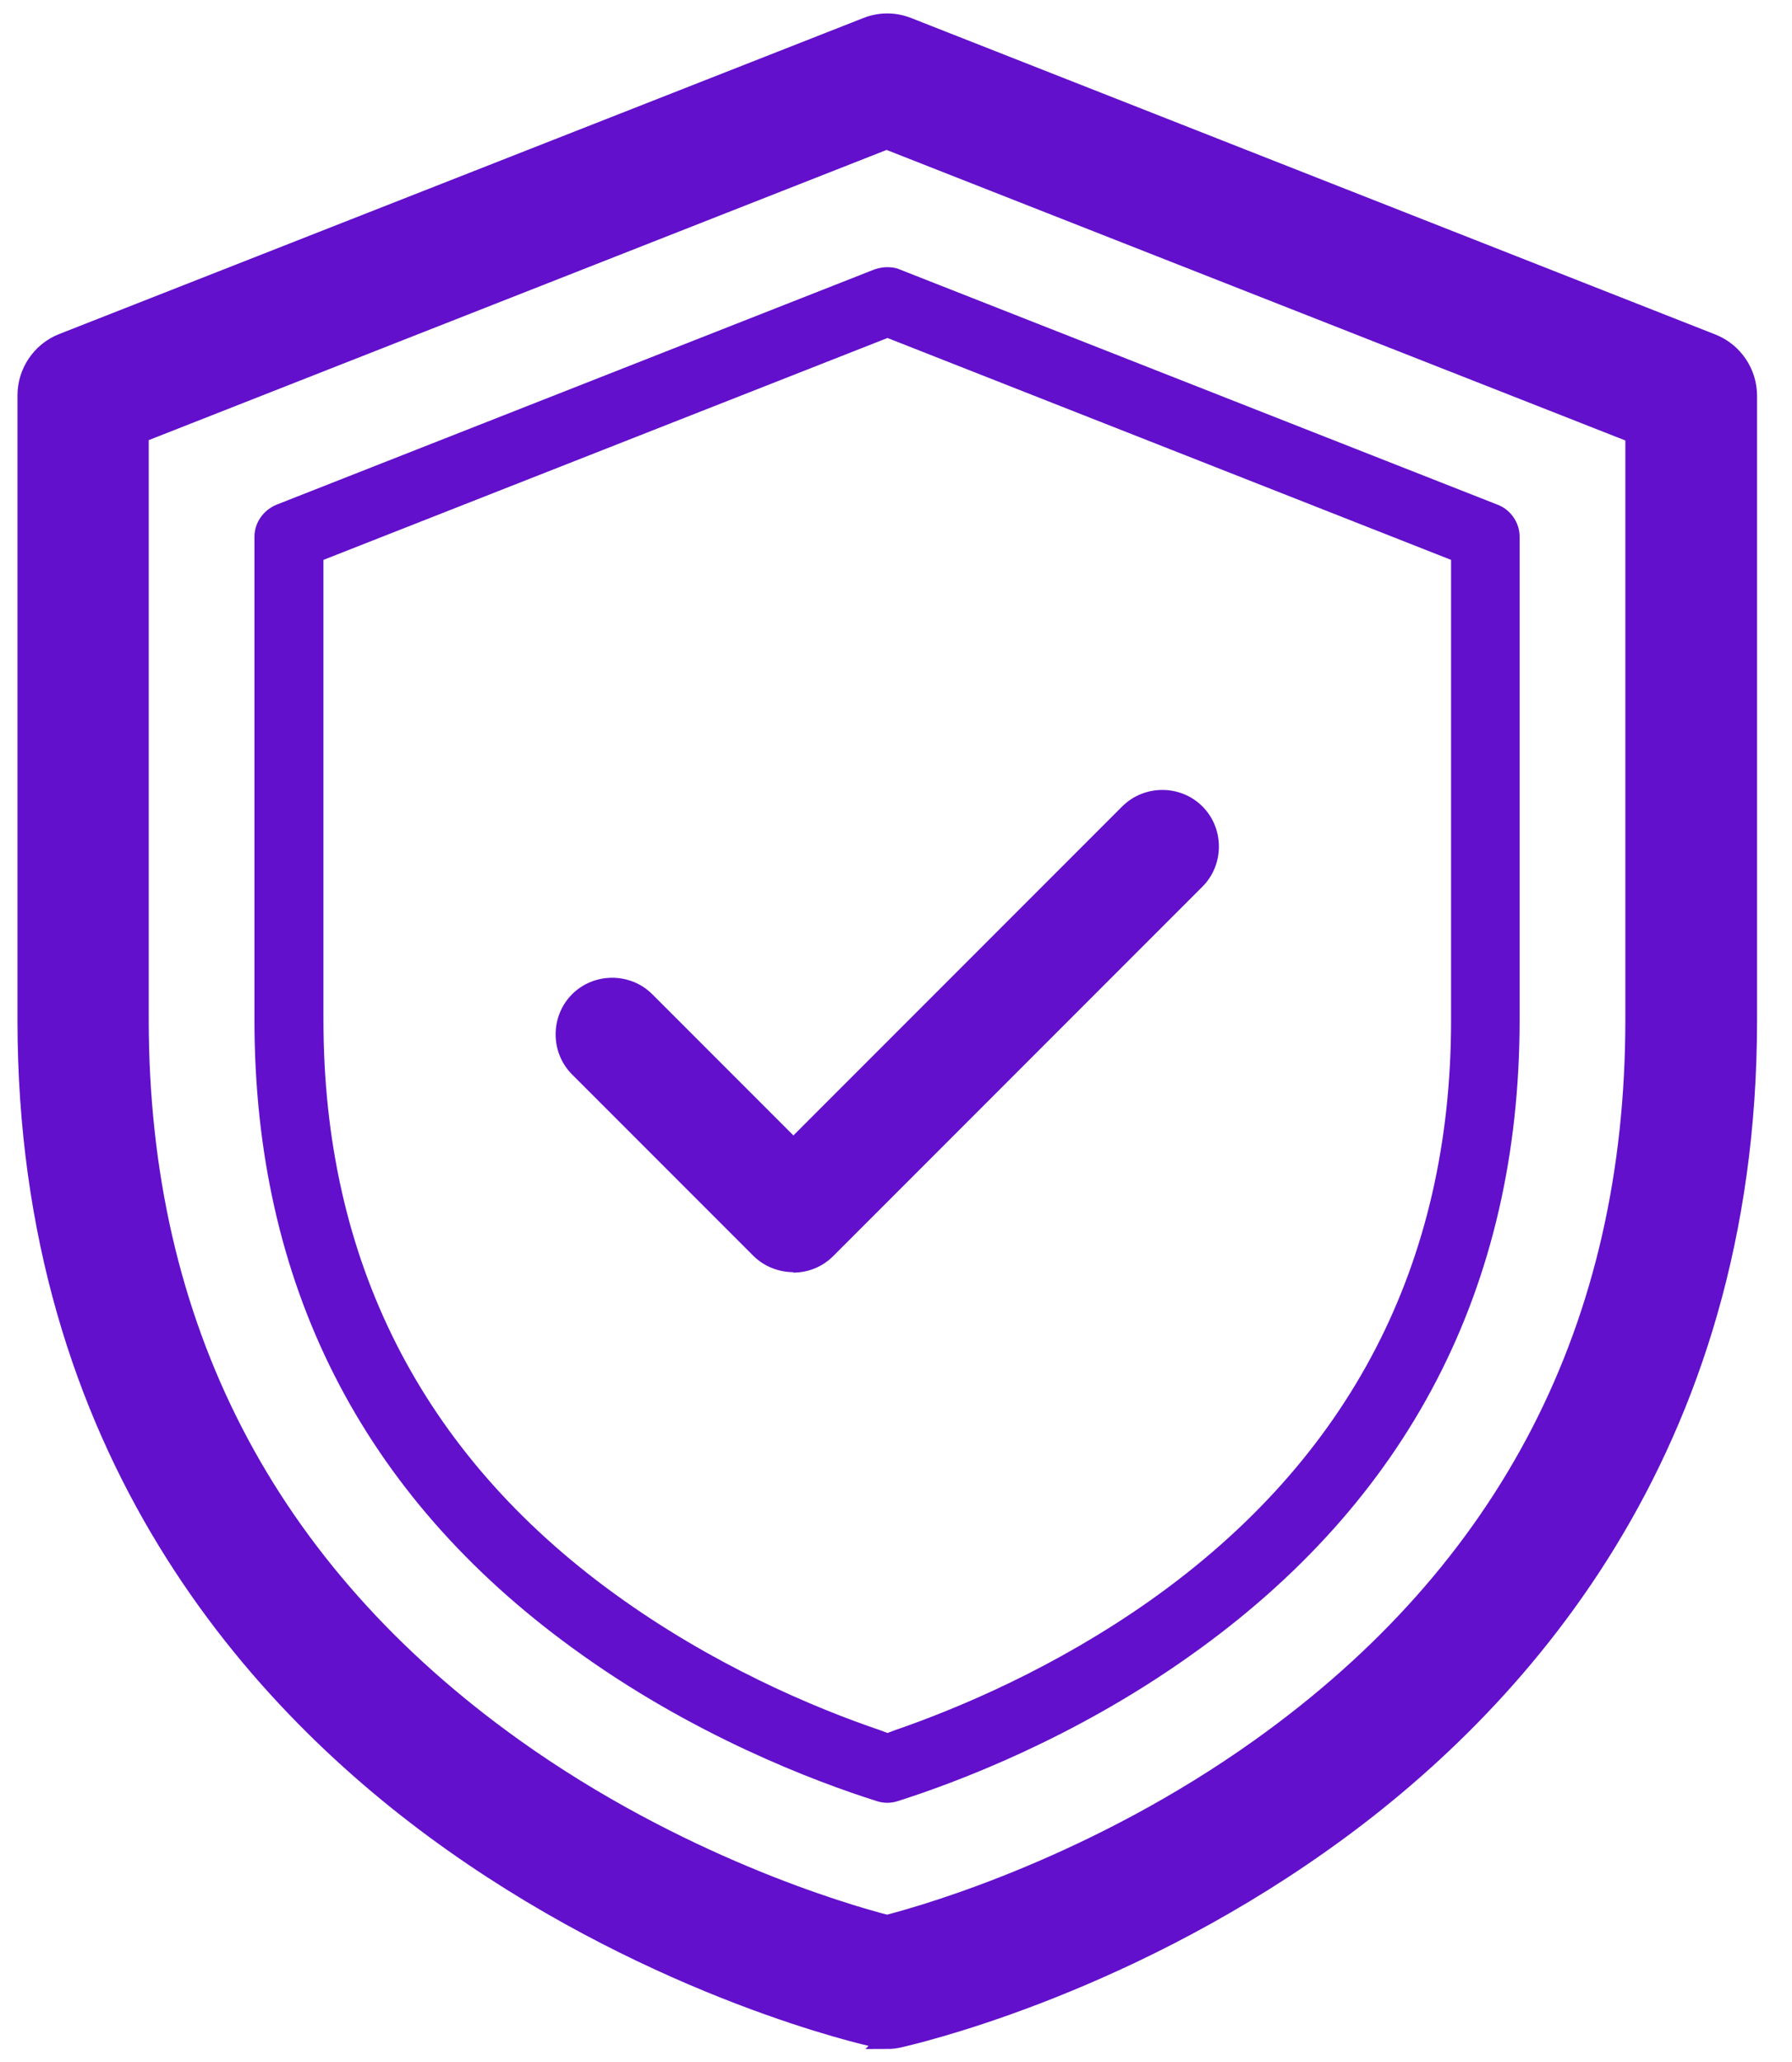
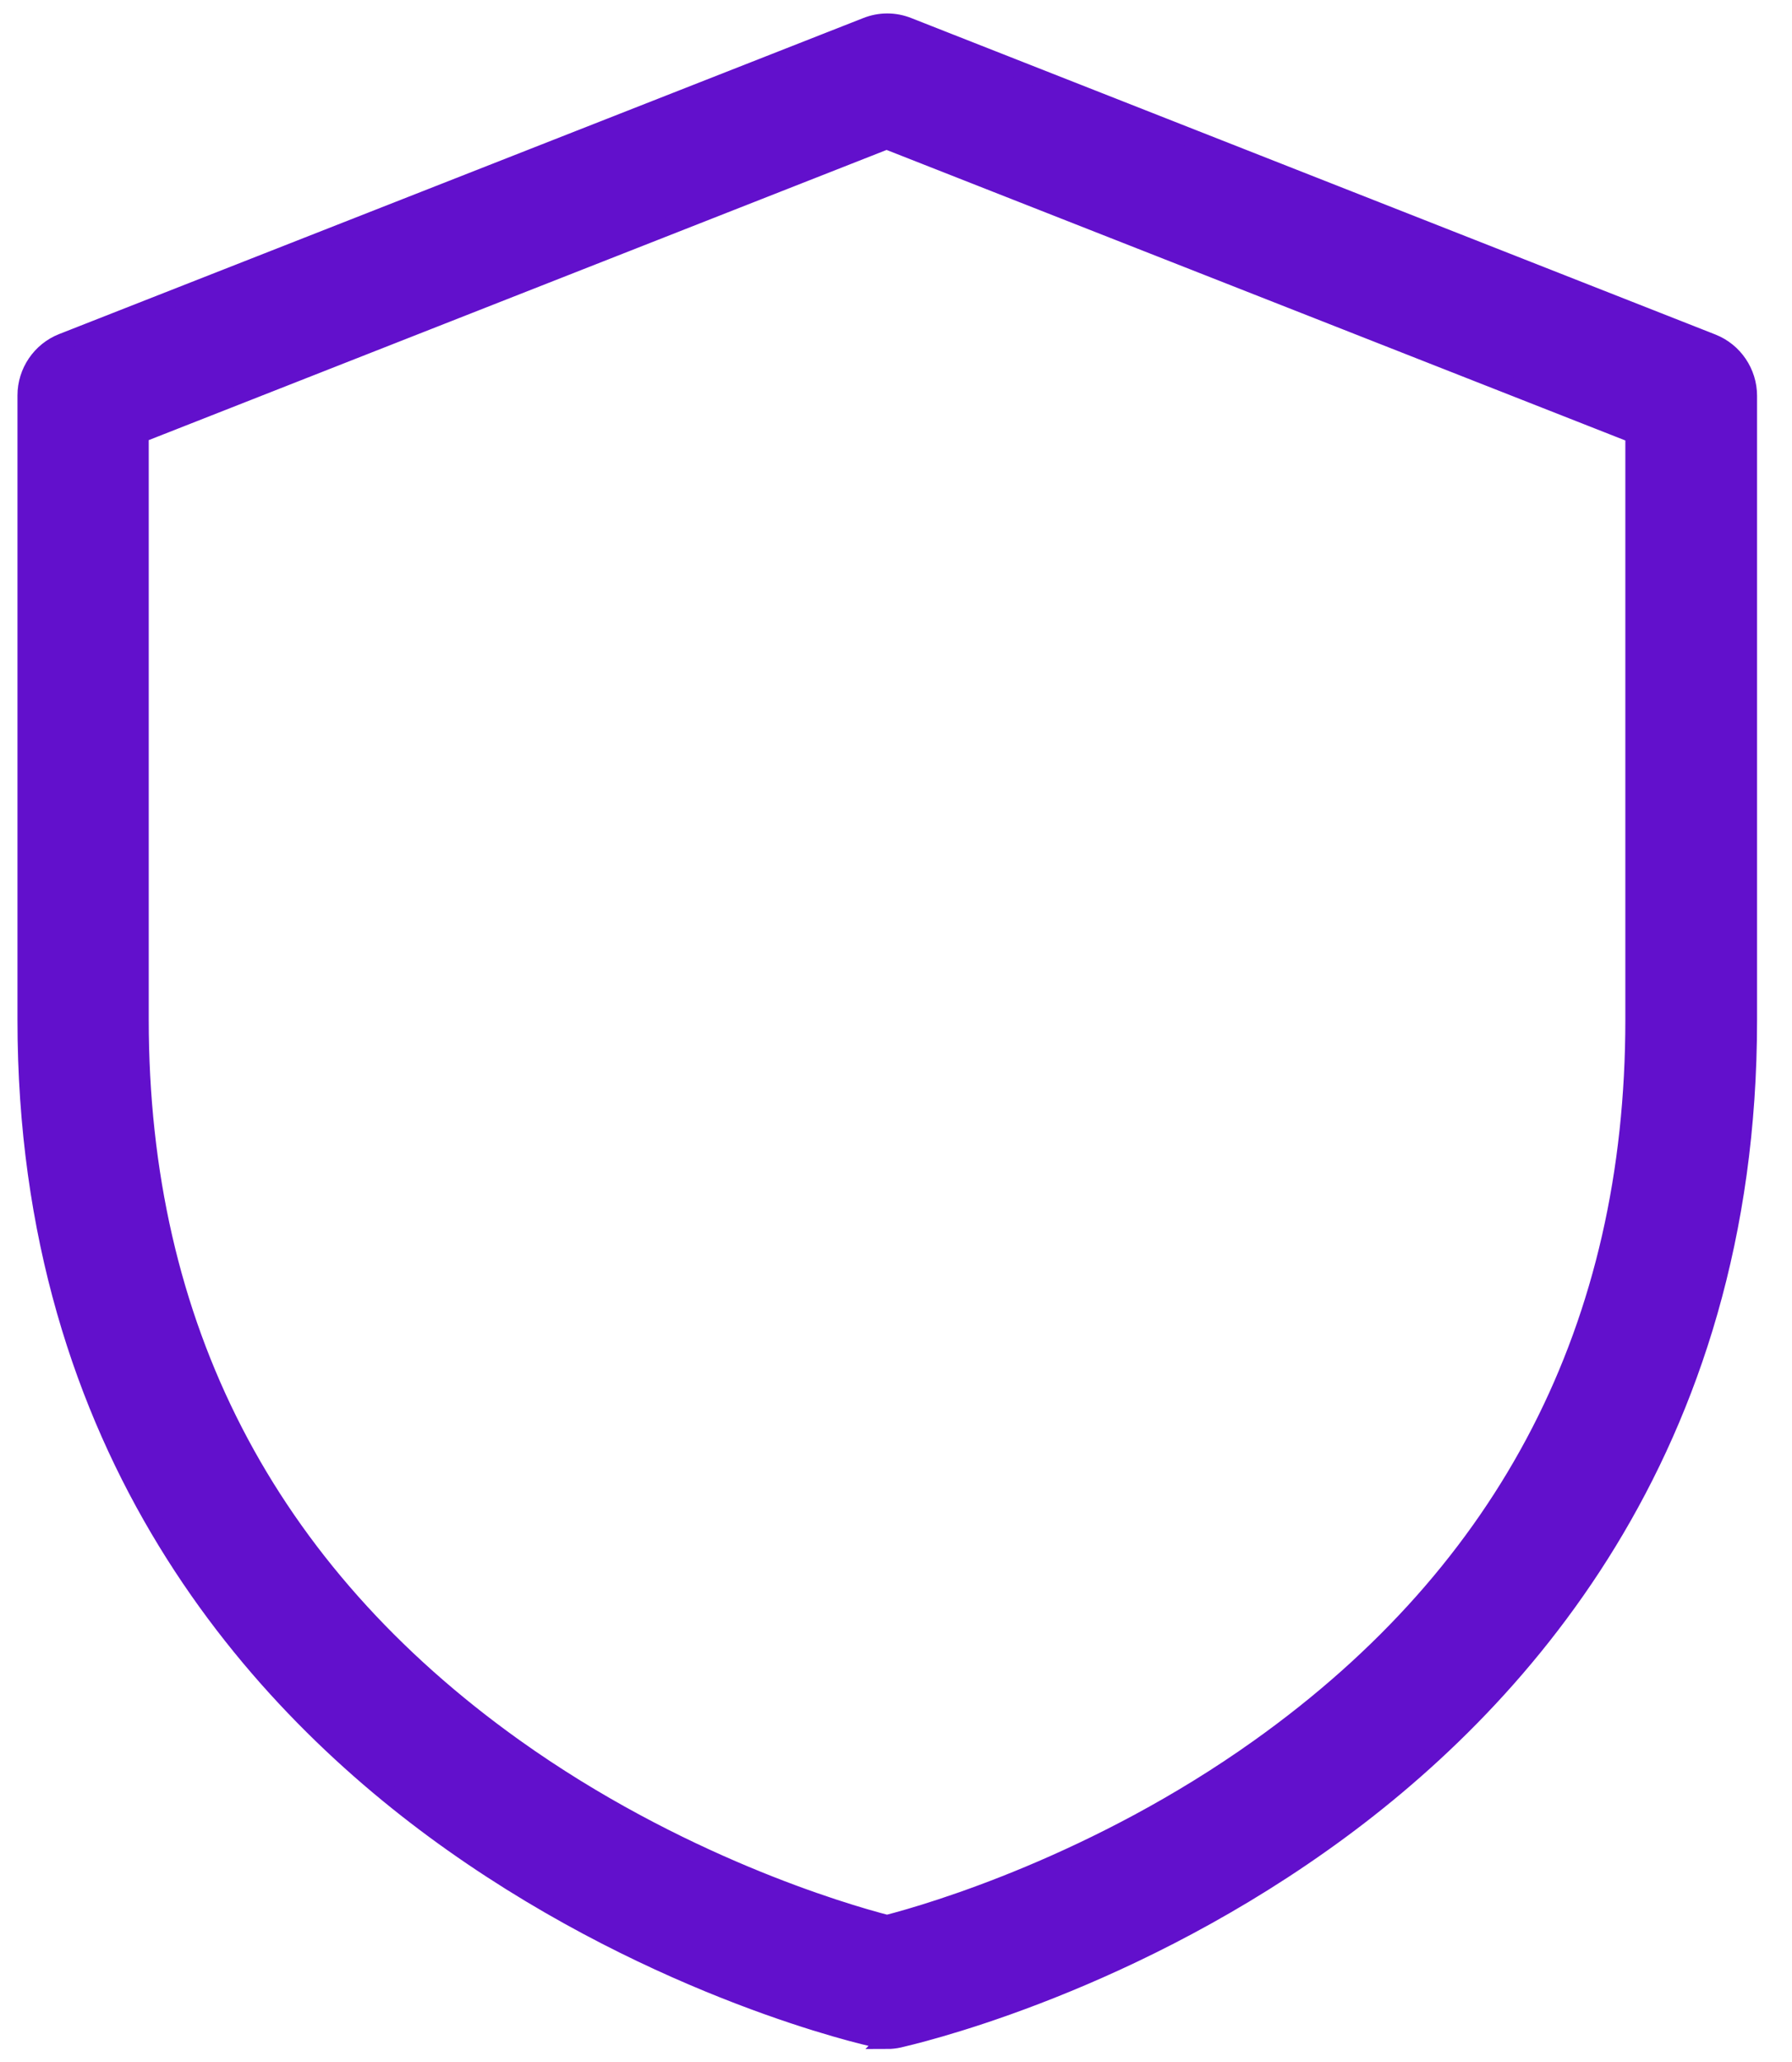
<svg xmlns="http://www.w3.org/2000/svg" width="40" height="46" viewBox="0 0 40 46" fill="none">
  <path d="M19.81 45.5C19.72 45.5 19.63 45.5 19.54 45.47C19.35 45.43 14.75 44.4 10.1 41.11C5.76 38.04 0.59 32.37 0.59 22.75V8.82C0.59 8.3 0.91 7.83 1.39 7.64L19.34 0.59C19.64 0.47 19.97 0.47 20.27 0.59L38.22 7.65C38.7 7.84 39.02 8.31 39.02 8.83V22.76C39.02 32.37 33.85 38.05 29.51 41.12C24.87 44.41 20.27 45.43 20.07 45.48C19.98 45.5 19.89 45.51 19.8 45.51L19.81 45.5ZM3.12 9.69V22.75C3.12 29.57 5.94 35.03 11.49 38.99C15.11 41.57 18.79 42.66 19.8 42.92C20.81 42.66 24.49 41.57 28.11 38.99C33.67 35.03 36.48 29.57 36.48 22.75V9.69L19.79 3.13L3.1 9.69H3.12Z" fill="#6210CC" stroke="#6210CC" stroke-width="0.4" stroke-miterlimit="10" />
-   <path d="M33.92 22.76V11.97C33.92 11.66 33.72 11.37 33.43 11.26L20.08 6.01C19.99 5.97 19.89 5.96 19.8 5.96C19.71 5.96 19.61 5.98 19.52 6.01L6.17 11.26C5.88 11.38 5.68 11.66 5.68 11.97V22.76C5.68 28.63 8.07 33.35 12.8 36.78C15.45 38.71 18.18 39.74 19.57 40.18C19.72 40.23 19.89 40.23 20.04 40.18C21.36 39.76 23.97 38.78 26.56 36.94C31.44 33.49 33.92 28.71 33.92 22.75V22.76ZM19.97 38.6L19.81 38.66L19.65 38.6C18.15 38.09 15.9 37.14 13.71 35.55C9.4 32.42 7.22 28.11 7.22 22.76V12.49L19.81 7.54L32.39 12.49V22.76C32.39 28.2 30.13 32.55 25.68 35.7C23.54 37.21 21.39 38.11 19.97 38.6Z" fill="#6210CC" />
-   <path d="M17.71 28.38C17.39 28.38 17.06 28.26 16.81 28.01L12.77 23.97C12.28 23.48 12.28 22.67 12.77 22.18C13.26 21.69 14.07 21.69 14.56 22.18L17.71 25.33L25.05 17.99C25.54 17.5 26.35 17.5 26.84 17.99C27.33 18.48 27.33 19.29 26.84 19.78L18.6 28.02C18.35 28.27 18.03 28.39 17.7 28.39L17.71 28.38Z" fill="#6210CC" />
</svg>